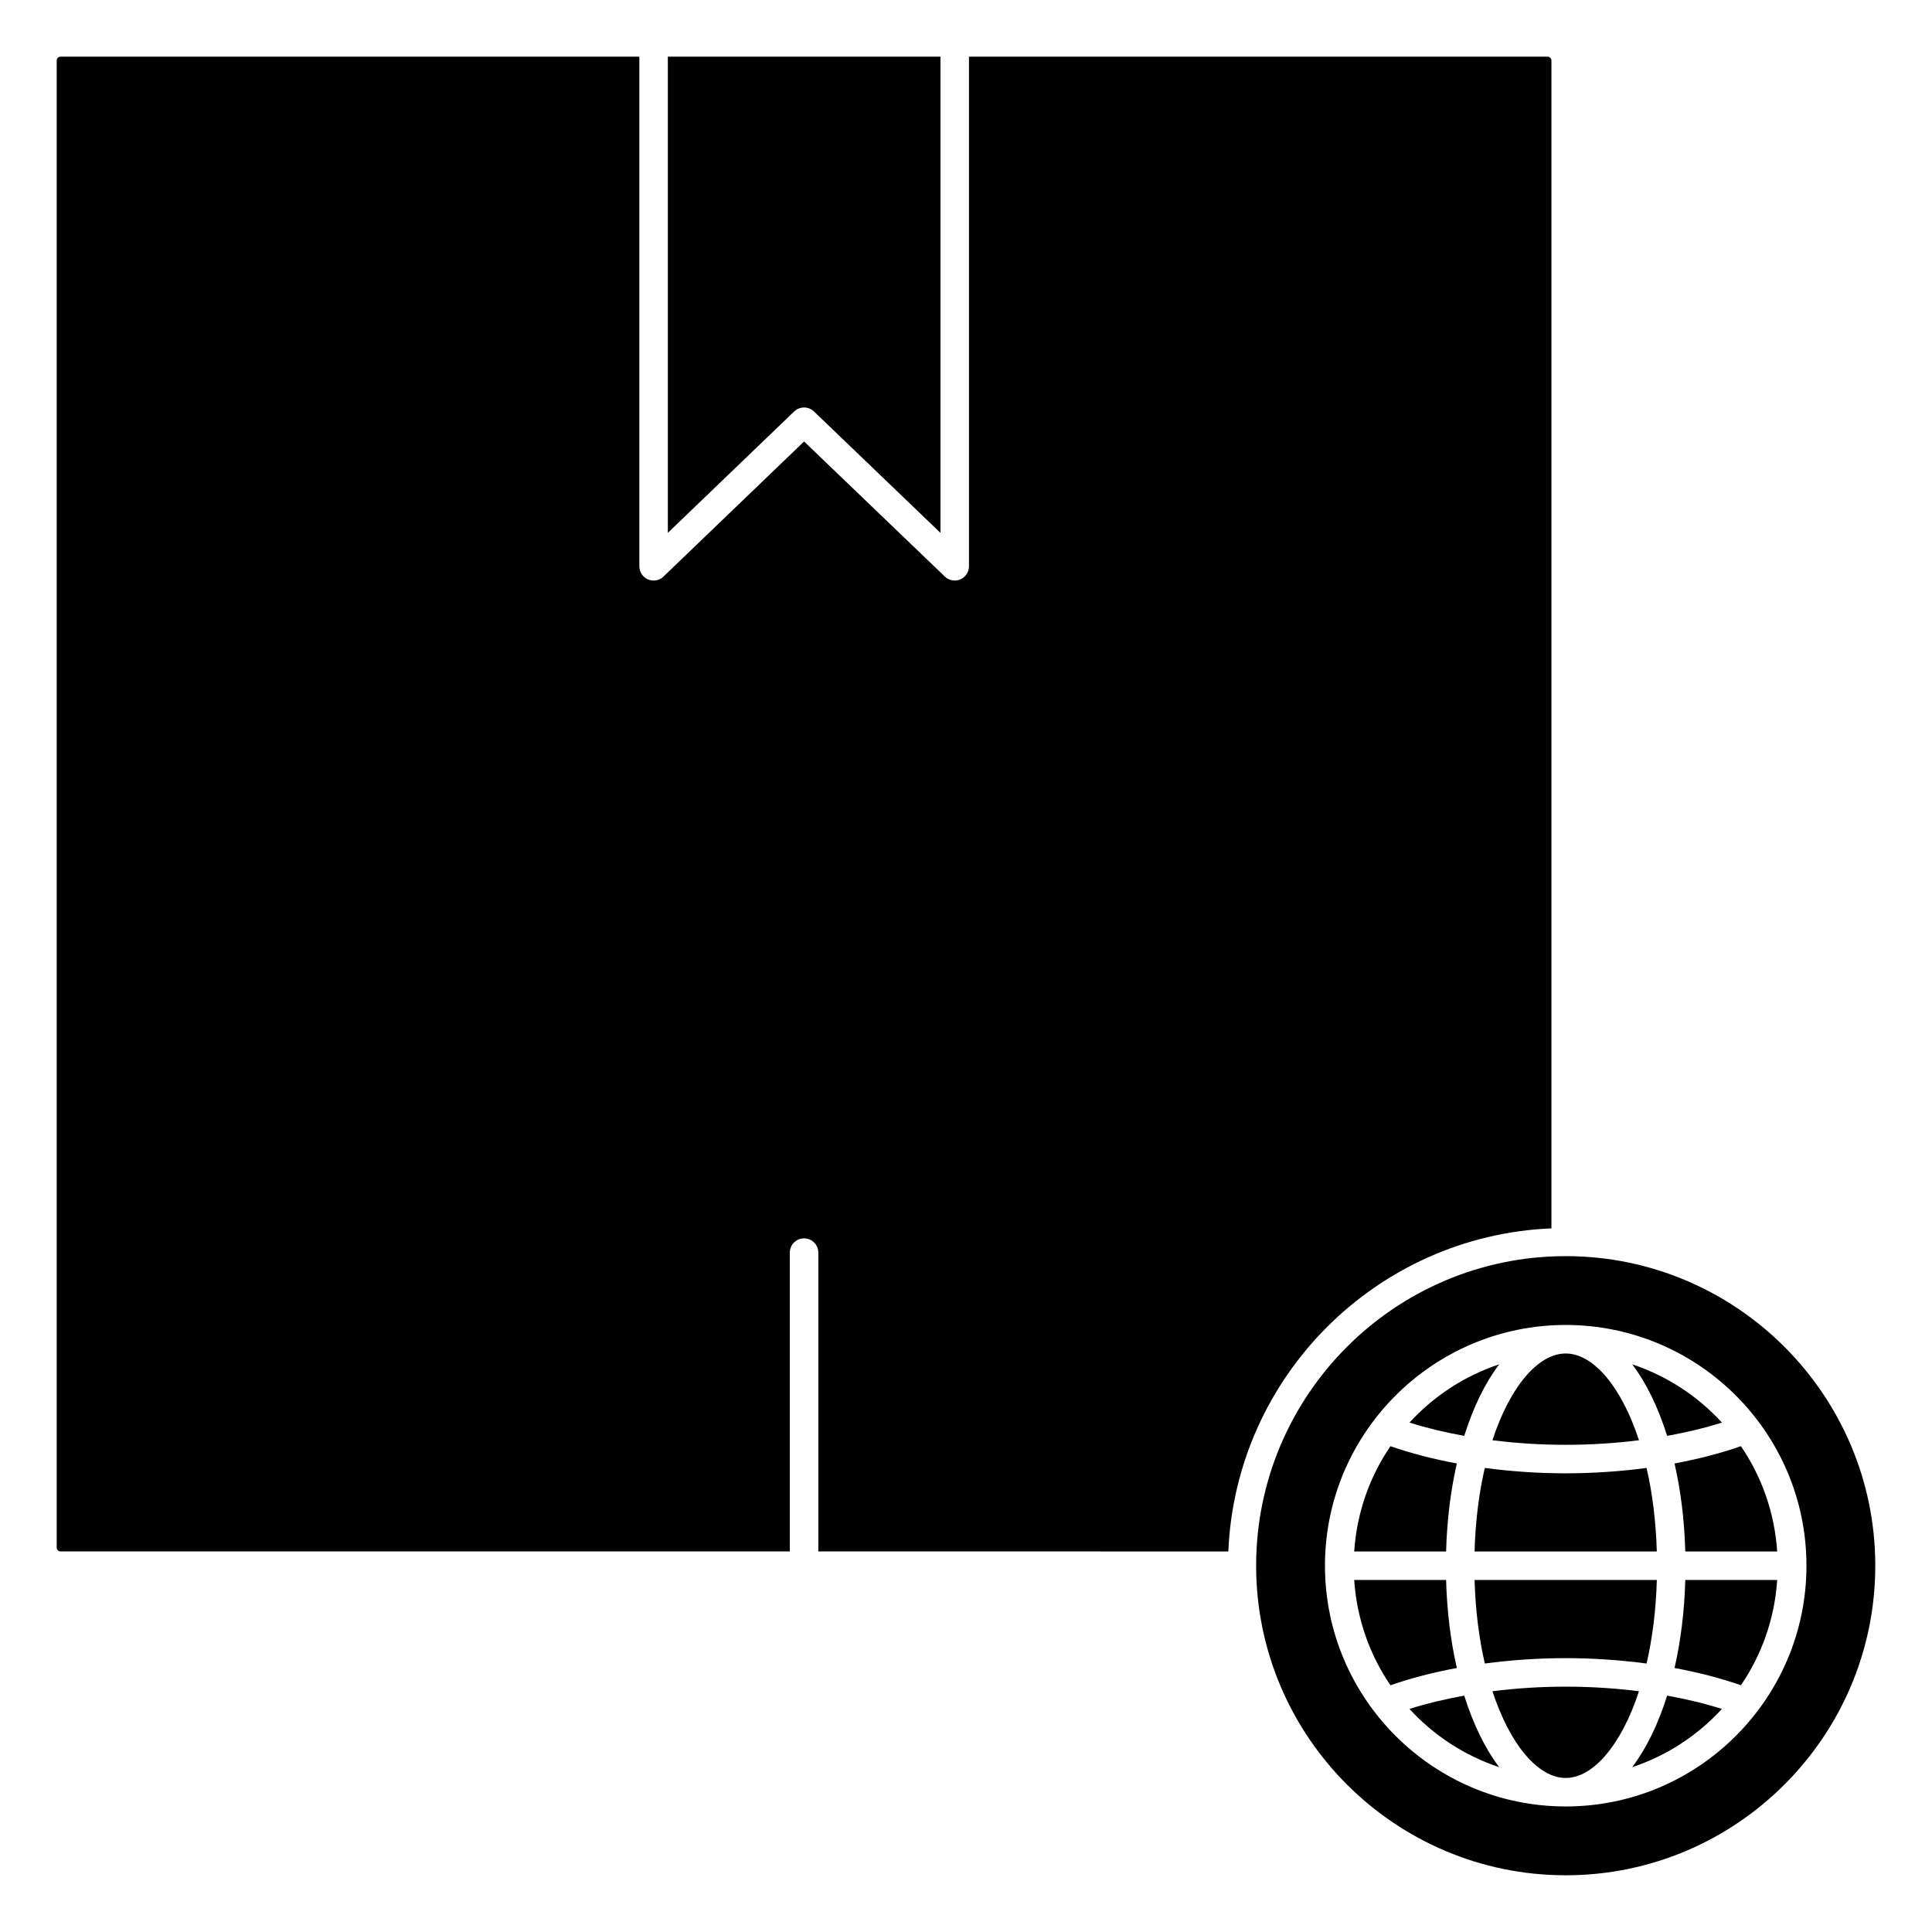
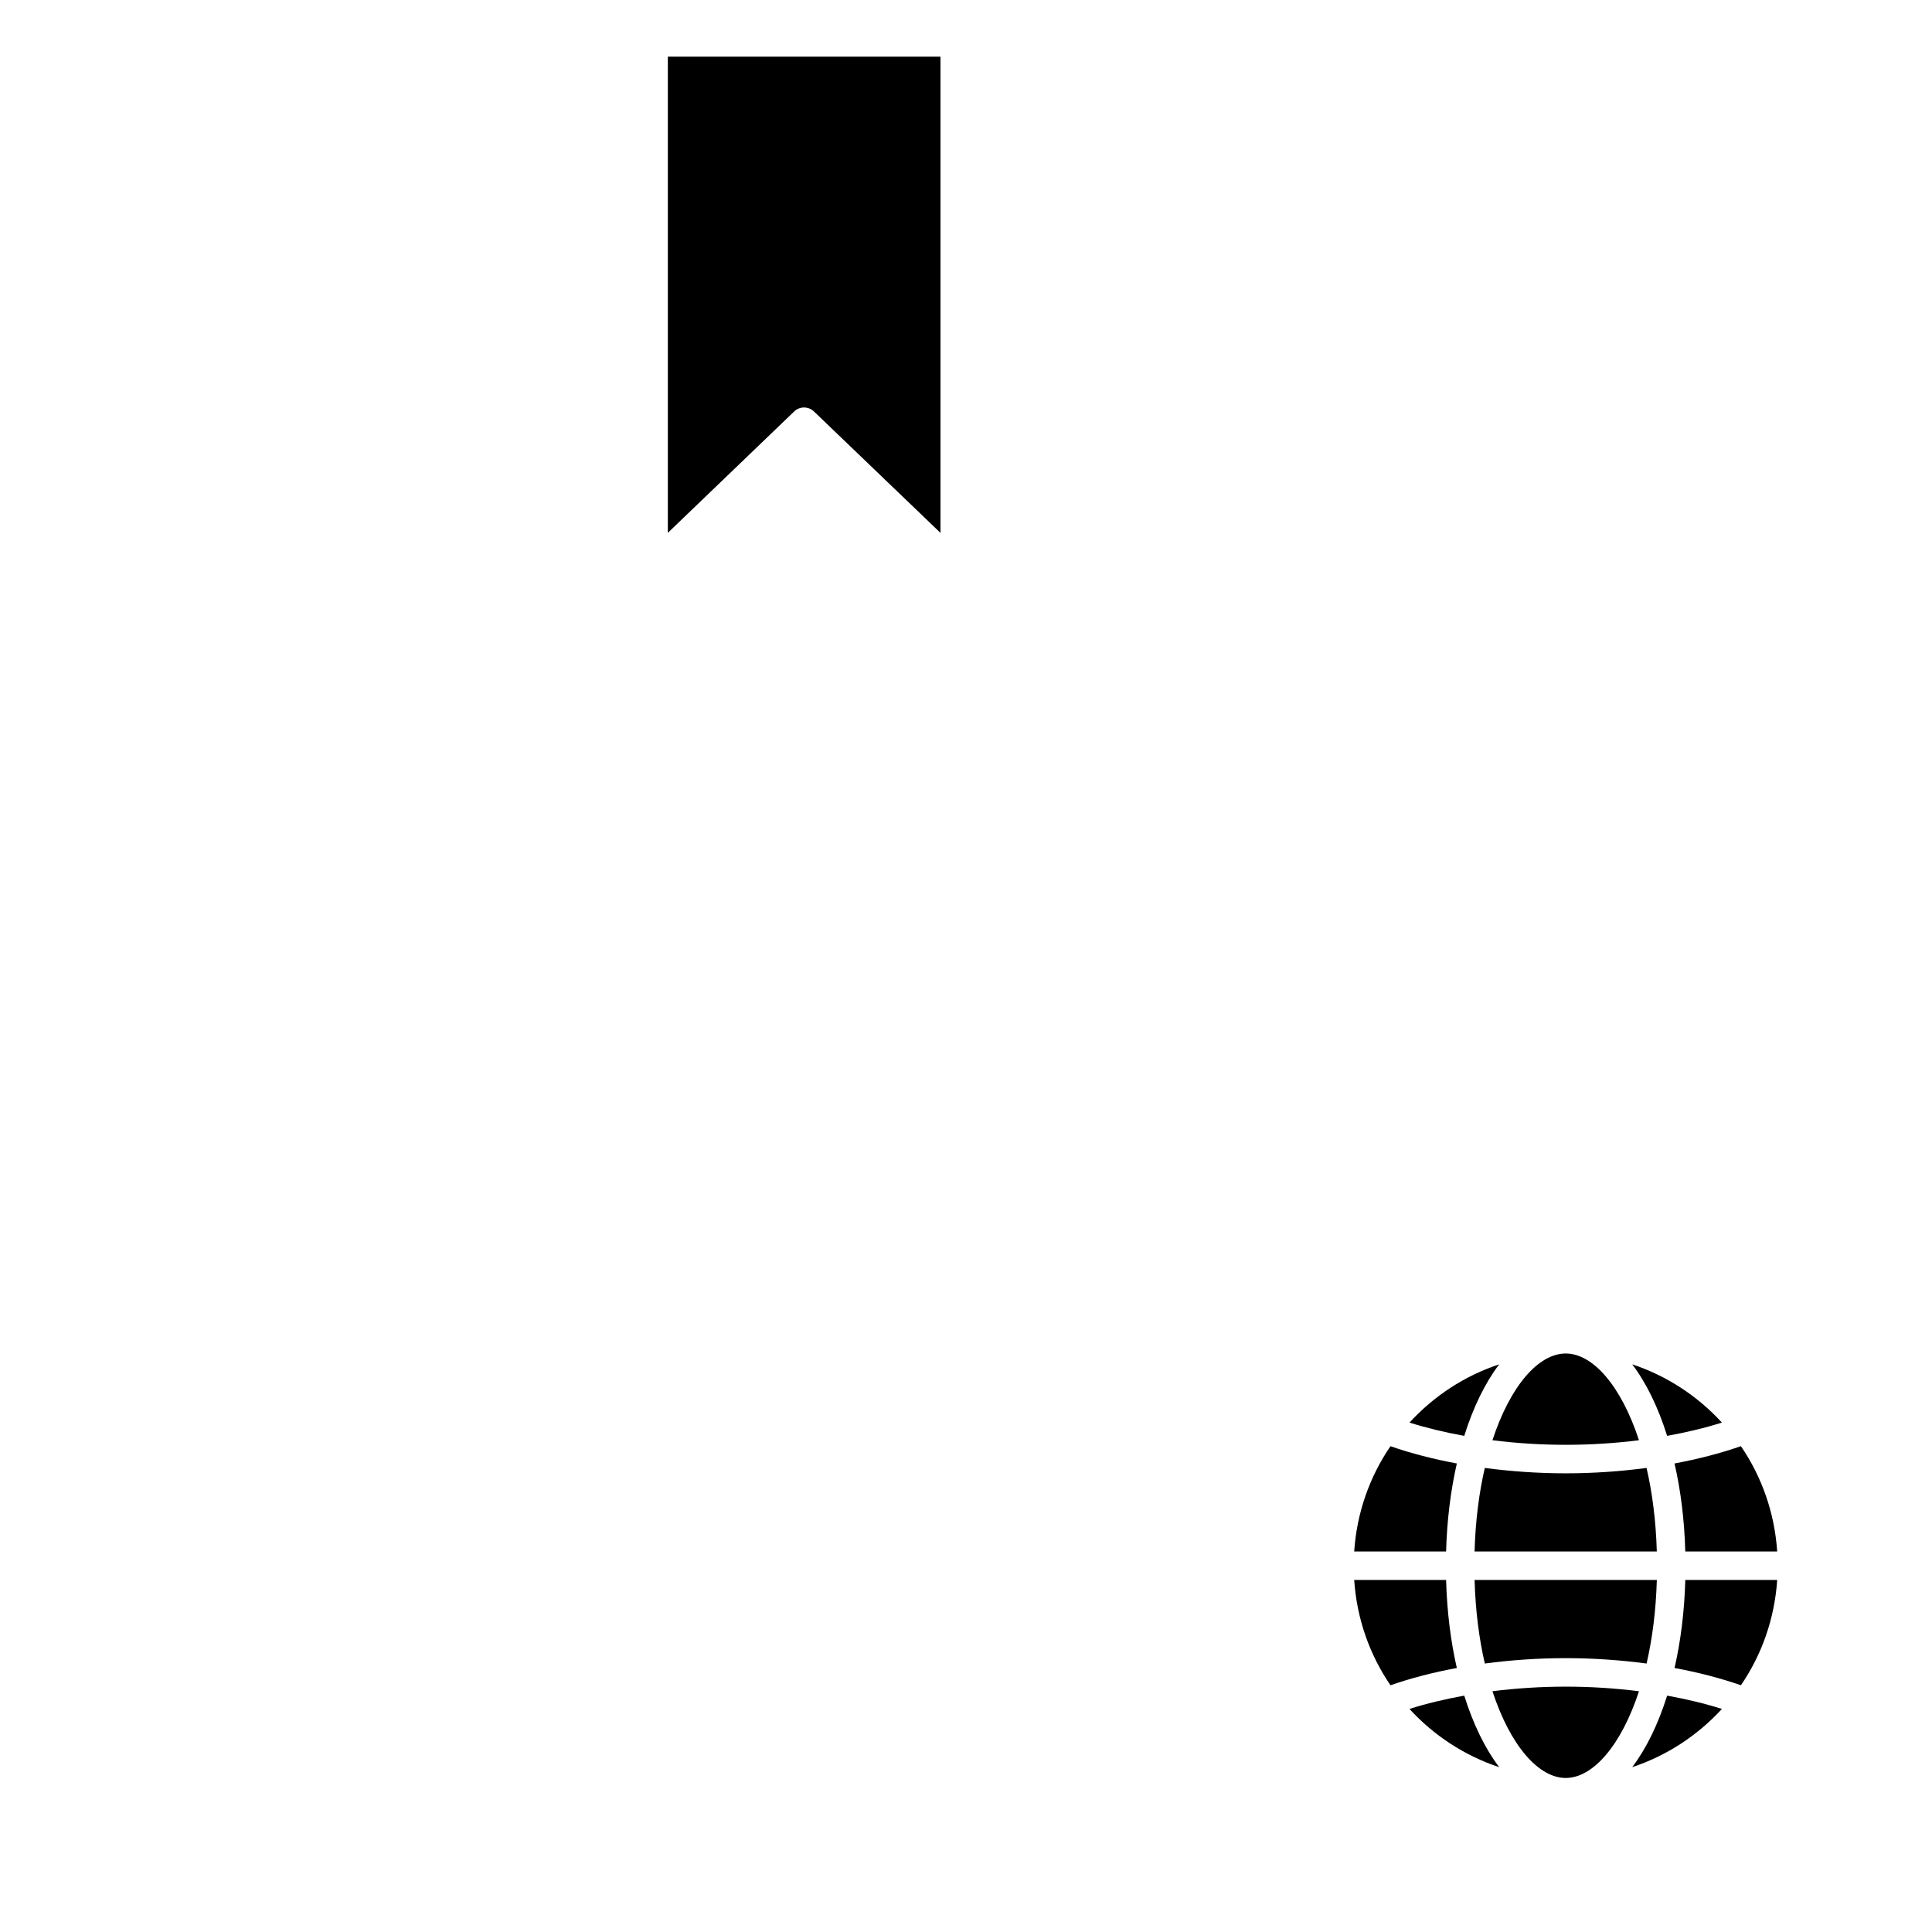
<svg xmlns="http://www.w3.org/2000/svg" fill="#000000" width="800px" height="800px" version="1.1" viewBox="144 144 512 512">
  <g>
    <path d="m527.23 555.16c0.23-8.344 1.219-16.203 2.848-23.328-6.258-1.152-12.172-2.691-17.59-4.57-5.508 8.051-8.922 17.602-9.613 27.895z" />
    <path d="m583.07 555.16c-0.23-8.152-1.199-15.586-2.715-22.141-6.934 0.922-14.137 1.426-21.434 1.426s-14.5-0.508-21.434-1.426c-1.516 6.555-2.484 13.984-2.715 22.141z" />
    <path d="m558.93 526.89c6.609 0 13.133-0.422 19.418-1.215-4.719-14.402-12.219-22.984-19.418-22.984s-14.699 8.574-19.418 22.984c6.281 0.793 12.809 1.215 19.418 1.215z" />
    <path d="m558.93 590.98c-6.609 0-13.133 0.422-19.418 1.215 4.719 14.402 12.219 22.984 19.418 22.984s14.695-8.574 19.418-22.984c-6.289-0.793-12.812-1.215-19.418-1.215z" />
    <path d="m527.23 562.71h-24.355c0.691 10.297 4.106 19.852 9.617 27.902 5.41-1.883 11.324-3.422 17.582-4.574-1.625-7.125-2.613-14.984-2.844-23.328z" />
    <path d="m590.62 562.71c-0.23 8.344-1.219 16.203-2.848 23.328 6.254 1.152 12.172 2.691 17.59 4.57 5.508-8.047 8.922-17.598 9.613-27.895z" />
    <path d="m587.77 531.83c1.629 7.125 2.621 14.984 2.848 23.328h24.355c-0.691-10.297-4.106-19.855-9.617-27.906-5.414 1.883-11.328 3.418-17.586 4.578z" />
    <path d="m534.78 562.71c0.23 8.152 1.199 15.586 2.715 22.141 6.934-0.922 14.137-1.426 21.434-1.426 7.289 0 14.5 0.508 21.434 1.426 1.516-6.555 2.484-13.984 2.715-22.141z" />
    <path d="m585.81 593.36c-2.383 7.582-5.531 14.047-9.262 18.957 9.215-3.047 17.352-8.434 23.781-15.434-4.535-1.434-9.41-2.598-14.52-3.523z" />
-     <path d="m469.52 555.15c1.949-46.379 39.242-83.672 85.629-85.621v-309.48c0-0.574-0.441-1.027-1.012-1.027l-153.35-0.004v135.05c0 1.516-0.902 2.883-2.297 3.477s-3.008 0.297-4.098-0.75l-37.301-35.797-37.262 35.797c-0.719 0.691-1.664 1.055-2.621 1.055-0.5 0-1.004-0.102-1.48-0.301-1.391-0.594-2.297-1.961-2.297-3.477v-135.05h-153.39c-0.559 0-1.012 0.465-1.012 1.027v394.11c0 0.555 0.441 0.988 1.012 0.988h193.27v-79.195c0-2.086 1.691-3.777 3.777-3.777 2.086 0 3.777 1.691 3.777 3.777v79.195z" />
    <path d="m357.09 251.99c0.941 0 1.883 0.352 2.621 1.055l33.523 32.172v-126.2h-72.25v126.19l33.484-32.168c0.73-0.699 1.68-1.055 2.621-1.055z" />
-     <path d="m558.93 476.89c-45.238 0-82.039 36.805-82.039 82.039 0 45.238 36.805 82.039 82.039 82.039 45.238 0 82.039-36.805 82.039-82.039s-36.801-82.039-82.039-82.039zm0 145.84c-35.18 0-63.801-28.621-63.801-63.801s28.621-63.801 63.801-63.801c35.18 0 63.801 28.621 63.801 63.801s-28.621 63.801-63.801 63.801z" />
    <path d="m585.81 524.52c5.109-0.926 9.992-2.09 14.516-3.523-6.418-7.004-14.559-12.383-23.773-15.434 3.727 4.91 6.871 11.375 9.258 18.957z" />
    <path d="m532.04 524.52c2.383-7.582 5.531-14.047 9.262-18.957-9.215 3.047-17.352 8.434-23.773 15.434 4.519 1.434 9.402 2.602 14.512 3.523z" />
    <path d="m532.04 593.36c-5.109 0.922-9.992 2.09-14.52 3.523 6.418 7.004 14.566 12.383 23.781 15.434-3.731-4.91-6.879-11.375-9.262-18.957z" />
  </g>
</svg>